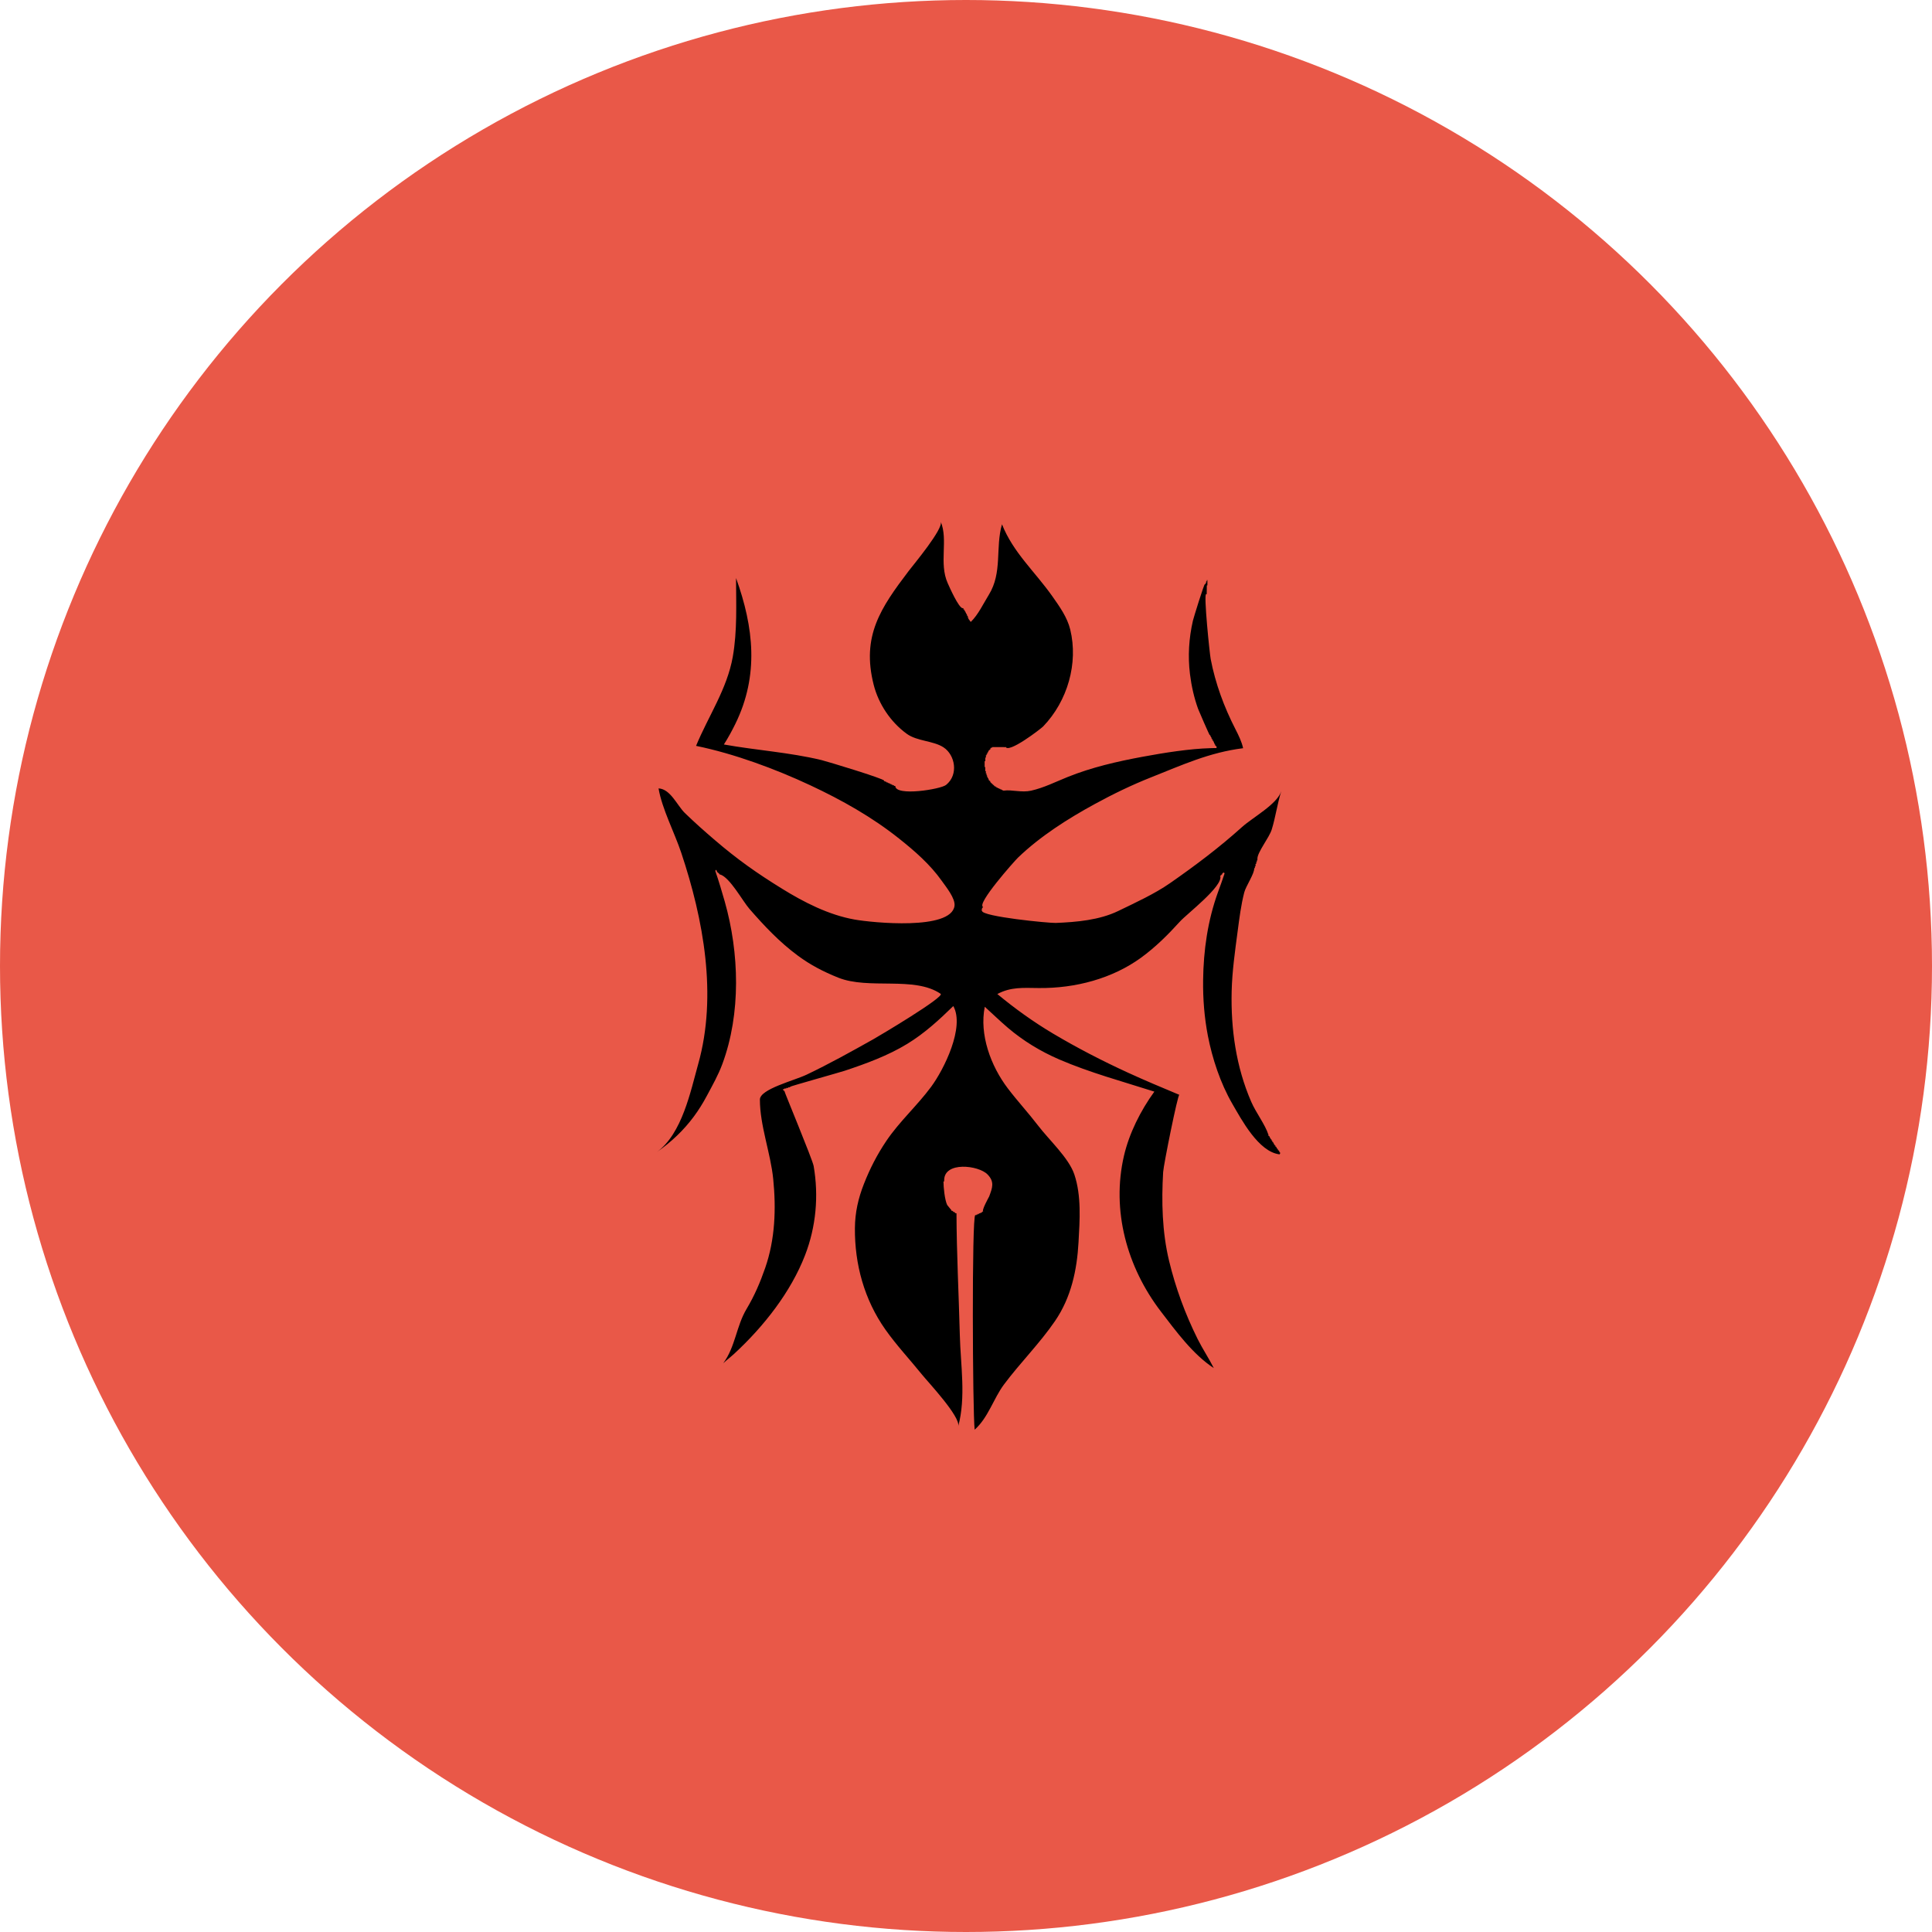
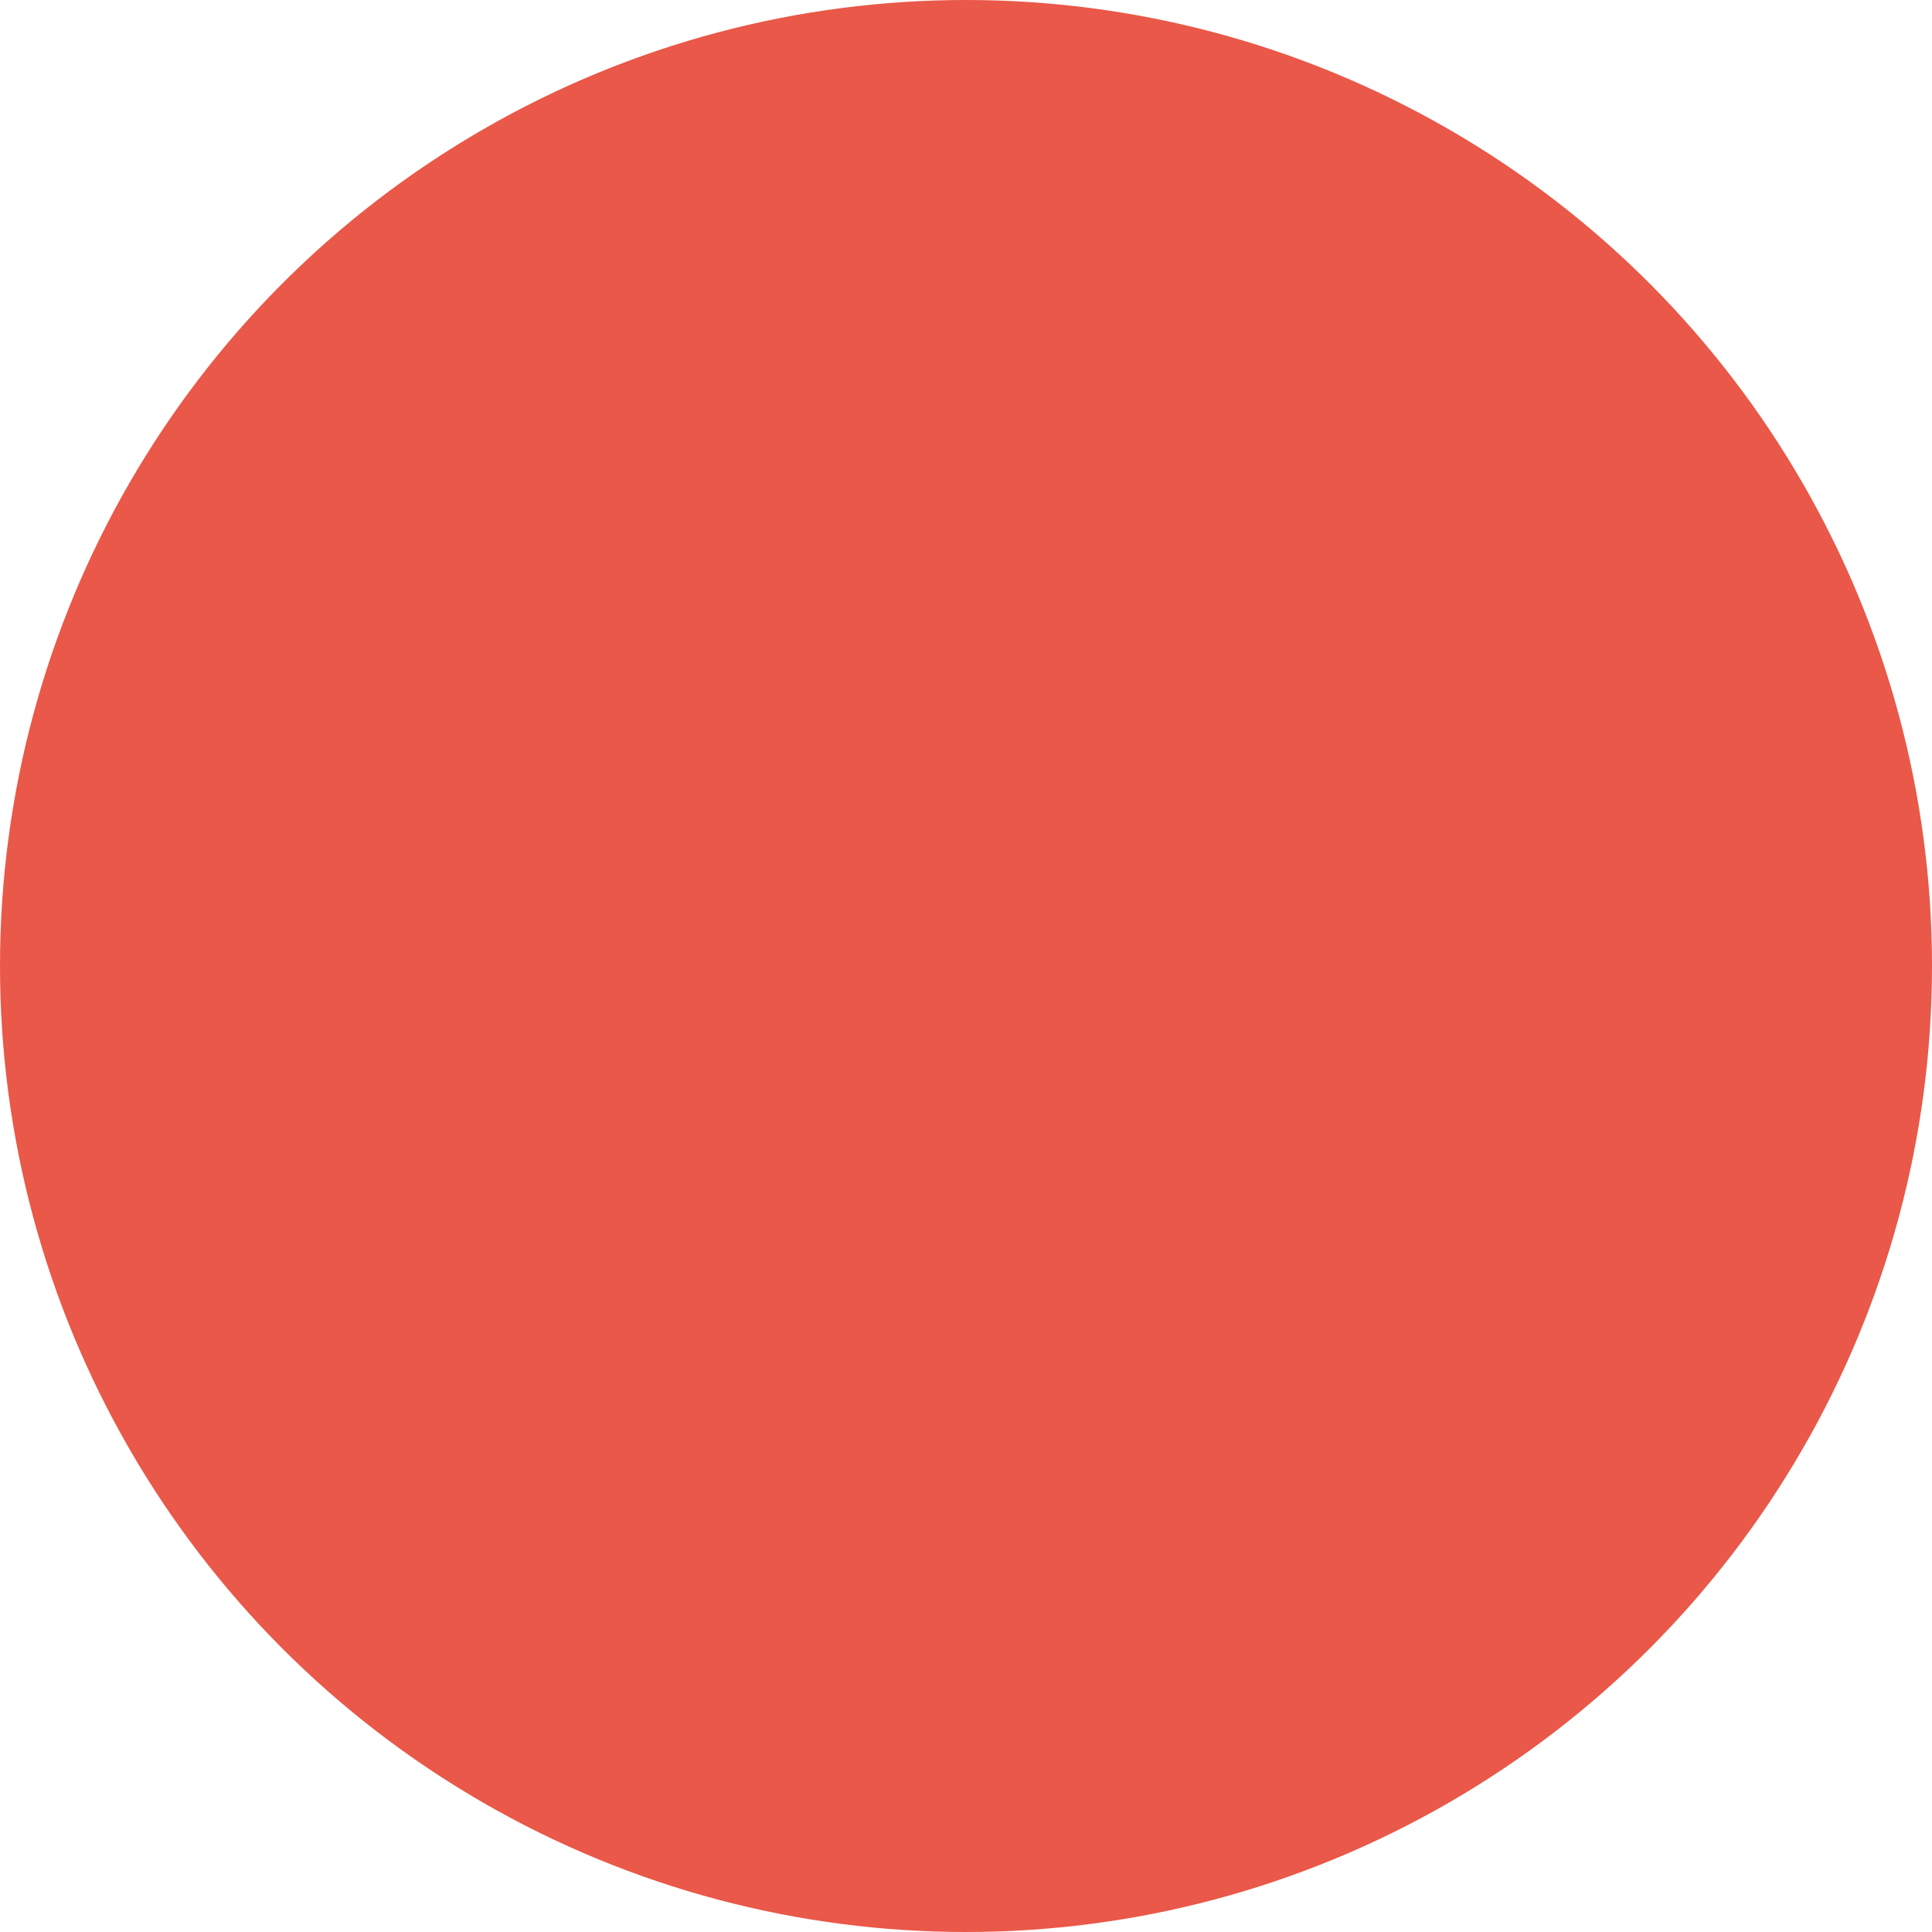
<svg xmlns="http://www.w3.org/2000/svg" width="100px" height="100px" viewBox="0 0 100 100" version="1.1">
  <title>Group 9</title>
  <desc>Created with Sketch.</desc>
  <defs />
  <g id="SS-home" stroke="none" stroke-width="1" fill="none" fill-rule="evenodd">
    <g id="Desktop-authors-post-meeting" transform="translate(-661, -520)">
      <g id="Group-9" transform="translate(661, 520)">
        <circle id="Oval-3-Copy-14" fill="#E95848" cx="50" cy="50" r="50" />
-         <path d="M73.521,52.204 C72.057,52.783 71.074,53.909 69.794,54.811 C69.256,55.19 68.703,55.584 68.072,55.737 C66.333,56.159 64.376,55.603 63.059,54.335 C62.94,54.22 61.607,52.492 62.019,52.385 C62.008,52.387 61.998,52.387 61.988,52.387 C61.99,52.158 61.99,51.931 61.99,51.701 C61.982,51.701 61.972,51.698 61.962,51.698 L61.962,51.634 C61.954,51.636 61.943,51.64 61.933,51.634 C61.93,51.628 61.933,51.614 61.933,51.606 C61.912,51.603 61.891,51.603 61.87,51.603 C61.867,51.595 61.87,51.581 61.87,51.572 L61.841,51.572 L61.841,51.539 C61.831,51.536 61.817,51.539 61.809,51.536 C61.809,51.525 61.812,51.516 61.809,51.505 C61.788,51.505 61.77,51.505 61.749,51.502 C61.749,51.494 61.752,51.483 61.749,51.471 C61.725,51.471 61.708,51.471 61.686,51.474 C61.689,51.463 61.689,51.452 61.692,51.438 C61.665,51.435 61.65,51.438 61.626,51.438 C61.631,51.426 61.629,51.418 61.626,51.404 C61.611,51.407 61.587,51.407 61.571,51.41 C61.569,51.393 61.569,51.382 61.566,51.371 C61.527,51.373 61.487,51.373 61.448,51.373 C61.446,51.362 61.446,51.351 61.448,51.342 C61.383,51.34 61.32,51.34 61.265,51.34 C61.262,51.329 61.265,51.32 61.259,51.306 C61.163,51.309 61.063,51.306 60.956,51.306 C60.958,51.317 60.961,51.329 60.958,51.337 C60.891,51.34 60.817,51.337 60.744,51.337 C60.744,51.348 60.749,51.359 60.746,51.371 C60.704,51.371 60.668,51.368 60.623,51.368 C60.628,51.384 60.621,51.387 60.626,51.404 C60.594,51.399 60.563,51.401 60.531,51.404 L60.531,51.432 C60.5,51.429 60.471,51.432 60.445,51.429 C60.442,51.446 60.445,51.457 60.442,51.469 C60.422,51.466 60.398,51.466 60.382,51.463 C60.382,51.477 60.382,51.488 60.38,51.497 L60.319,51.497 L60.319,51.527 C60.299,51.53 60.28,51.527 60.259,51.525 C60.259,51.541 60.262,51.55 60.257,51.561 C60.249,51.564 60.241,51.564 60.228,51.564 C60.23,51.572 60.233,51.586 60.233,51.597 L60.168,51.597 C60.17,51.606 60.17,51.62 60.168,51.625 C60.157,51.628 60.149,51.625 60.139,51.631 C60.136,51.636 60.139,51.648 60.136,51.659 L60.105,51.659 C60.107,51.667 60.105,51.679 60.105,51.693 C60.099,51.687 60.086,51.69 60.078,51.69 C60.076,51.701 60.076,51.709 60.076,51.726 L60.042,51.726 C60.047,51.732 60.047,51.746 60.047,51.757 L60.016,51.757 C60.013,51.765 60.013,51.777 60.016,51.788 C60.005,51.788 59.992,51.791 59.984,51.791 C59.984,51.799 59.987,51.81 59.987,51.822 L59.953,51.822 C59.953,51.841 59.953,51.866 59.955,51.883 C59.942,51.883 59.932,51.886 59.924,51.88 L59.924,51.92 C59.914,51.92 59.903,51.917 59.89,51.92 C59.892,51.934 59.895,51.959 59.892,51.981 C59.882,51.981 59.869,51.978 59.864,51.984 C59.861,52.004 59.859,52.026 59.864,52.049 L59.83,52.049 C59.832,52.071 59.83,52.093 59.83,52.113 C59.822,52.113 59.811,52.116 59.801,52.113 C59.798,52.132 59.804,52.155 59.801,52.177 C59.791,52.174 59.782,52.177 59.772,52.177 C59.775,52.2 59.772,52.219 59.772,52.239 C59.759,52.239 59.754,52.242 59.738,52.239 C59.735,52.264 59.735,52.289 59.738,52.309 C59.794,52.702 59.626,53.226 59.733,53.705 C59.881,54.37 60.193,54.981 60.443,55.605 C60.941,56.843 61.245,58.161 61.489,59.481 C61.697,60.604 61.907,61.919 61.935,63.018 C61.938,63.116 61.941,63.211 61.938,63.307 C61.969,63.309 61.995,63.309 62.024,63.312 C62.027,63.301 62.027,63.29 62.029,63.278 C62.037,63.278 62.048,63.281 62.063,63.278 C62.061,63.27 62.058,63.256 62.061,63.242 C62.079,63.245 62.098,63.242 62.121,63.242 C62.119,63.236 62.119,63.222 62.121,63.211 C62.139,63.211 62.163,63.214 62.179,63.211 C62.181,63.206 62.184,63.192 62.181,63.181 L62.242,63.181 C62.242,63.172 62.244,63.161 62.242,63.153 C62.265,63.153 62.283,63.15 62.304,63.153 C62.304,63.138 62.307,63.127 62.304,63.116 C62.323,63.119 62.344,63.116 62.365,63.119 C62.362,63.099 62.362,63.094 62.362,63.082 L62.422,63.082 C62.422,63.077 62.425,63.06 62.425,63.049 C62.446,63.049 62.461,63.052 62.488,63.052 C62.485,63.04 62.485,63.032 62.488,63.024 C62.503,63.018 62.53,63.018 62.545,63.018 C62.551,63.01 62.548,62.998 62.545,62.987 C62.569,62.99 62.587,62.987 62.606,62.99 C62.608,62.982 62.608,62.968 62.608,62.957 C62.608,62.939 63.858,62.395 63.961,62.357 C64.546,62.145 65.153,62.01 65.765,61.934 C66.693,61.819 67.621,61.877 68.533,62.086 C68.688,62.122 70.423,62.659 70.423,62.704 C70.423,62.716 70.42,62.729 70.42,62.735 L70.483,62.735 C70.48,62.746 70.483,62.757 70.48,62.774 C70.509,62.771 70.543,62.771 70.572,62.771 C70.569,62.78 70.572,62.794 70.569,62.808 C70.593,62.805 70.611,62.805 70.632,62.805 C70.635,62.816 70.632,62.819 70.635,62.836 C70.543,62.836 70.454,62.839 70.362,62.836 C70.36,62.819 70.36,62.816 70.357,62.805 C70.208,62.802 70.058,62.802 69.907,62.8 C69.907,62.788 69.904,62.774 69.904,62.769 C69.904,62.635 66.815,62.954 66.547,63.006 C65.288,63.247 64.071,63.695 62.919,64.286 C62.609,64.445 62.258,64.617 61.932,64.684 C61.714,62.939 61.062,61.529 60.424,59.92 C60.028,58.92 59.559,57.953 59.047,57.015 C58.278,55.603 57.371,54.18 56.27,53.034 C56.089,52.846 53.839,50.847 53.72,51.233 C53.723,51.225 53.723,51.214 53.725,51.205 L53.663,51.205 C53.663,51.189 53.663,51.177 53.665,51.169 C53.636,51.169 53.605,51.169 53.574,51.171 C53.574,51.158 53.571,51.146 53.574,51.138 C53.566,51.135 53.553,51.135 53.542,51.138 L53.542,51.169 L53.514,51.169 C53.215,51.169 52.875,54.641 52.888,54.987 C52.931,56.066 53.035,57.248 53.507,58.222 C53.943,59.121 54.391,60.104 54.955,60.913 C55.865,62.219 56.793,63.453 57.851,64.627 C58.354,65.186 59.031,66.446 59.707,66.659 C59.057,66.454 58.376,66.367 57.724,66.166 C57.304,66.037 56.553,65.424 56.213,65.424 L56.119,65.424 C56.122,65.41 56.122,65.402 56.122,65.391 C56.09,65.393 56.056,65.391 56.03,65.391 C56.032,65.382 56.03,65.368 56.032,65.363 C56.001,65.36 55.967,65.36 55.938,65.36 C55.938,65.349 55.938,65.338 55.941,65.329 C55.899,65.329 55.862,65.326 55.815,65.326 C55.815,65.315 55.818,65.304 55.818,65.295 C55.787,65.295 55.755,65.292 55.726,65.295 C55.726,65.281 55.729,65.273 55.727,65.259 C55.456,65.284 54.793,64.826 54.467,64.743 C53.813,64.575 53.135,64.491 52.469,64.403 C51.435,64.266 50.379,64.115 49.336,64.091 C47.397,64.047 45.441,64.318 43.634,65.103 C43.055,65.354 42.459,65.824 41.92,65.996 C41.902,66.001 41.881,65.998 41.86,65.998 C41.857,66.01 41.86,66.024 41.857,66.035 C41.849,66.035 41.839,66.035 41.834,66.032 C41.831,66.043 41.834,66.057 41.834,66.063 C41.81,66.063 41.789,66.063 41.768,66.06 C41.768,66.077 41.771,66.086 41.768,66.097 C41.75,66.097 41.732,66.099 41.713,66.099 C41.708,66.108 41.708,66.119 41.711,66.127 C41.7,66.13 41.687,66.127 41.677,66.13 L41.677,66.158 C41.658,66.161 41.64,66.161 41.616,66.161 C41.616,66.172 41.619,66.183 41.616,66.195 C41.598,66.189 41.577,66.192 41.554,66.192 C41.556,66.2 41.556,66.217 41.559,66.228 C41.546,66.225 41.538,66.225 41.522,66.225 C41.525,66.237 41.527,66.248 41.525,66.256 C41.509,66.259 41.485,66.259 41.464,66.259 C41.464,66.267 41.462,66.279 41.464,66.293 C41.446,66.29 41.425,66.29 41.402,66.284 C41.402,66.298 41.404,66.309 41.402,66.323 C41.394,66.321 41.381,66.321 41.375,66.321 C41.375,66.335 41.373,66.346 41.375,66.354 C41.357,66.357 41.328,66.354 41.31,66.354 C41.315,66.366 41.31,66.376 41.313,66.385 C41.302,66.385 41.292,66.385 41.284,66.388 C41.281,66.397 41.284,66.407 41.284,66.419 L41.223,66.419 C41.221,66.427 41.221,66.438 41.223,66.449 C41.21,66.452 41.2,66.452 41.189,66.452 C41.189,66.464 41.187,66.472 41.189,66.483 L41.127,66.483 C41.129,66.494 41.129,66.503 41.127,66.52 C41.121,66.52 41.111,66.517 41.101,66.52 C41.098,66.528 41.098,66.539 41.096,66.548 C40.981,66.548 41.039,66.652 40.91,66.575 C41.029,65.485 42.723,64.593 43.537,64.12 C44.592,63.51 45.863,63.091 47.039,62.862 C47.991,62.678 48.955,62.602 49.922,62.614 C51.465,62.633 53.008,62.85 54.473,63.381 C54.796,63.498 55.118,63.618 55.444,63.723 C55.553,63.705 55.453,63.601 55.433,63.601 C55.423,63.601 55.409,63.601 55.399,63.598 C55.399,63.589 55.396,63.576 55.399,63.567 C55.391,63.567 55.375,63.567 55.37,63.57 C55.37,63.559 55.367,63.55 55.367,63.531 C55.362,63.531 55.349,63.533 55.339,63.533 C55.341,63.525 55.339,63.514 55.339,63.505 C55.326,63.503 55.321,63.503 55.311,63.505 C54.778,63.64 53.358,61.774 52.958,61.413 C52.278,60.797 51.637,60.154 51.088,59.4 C50.013,57.921 49.499,56.012 49.518,54.111 C49.526,53.297 49.583,52.664 49.208,51.963 C48.455,52.872 47.771,53.822 47.161,54.847 C46.422,56.091 45.753,57.385 45.146,58.707 C44.741,59.589 44.365,60.486 43.991,61.383 C44.024,61.304 40.364,60.566 39.99,60.545 C38.468,60.456 36.891,60.492 35.398,60.852 C33.994,61.191 32.652,61.684 31.348,62.332 C30.836,62.588 30.358,62.909 29.847,63.167 C30.558,62.08 31.769,61.201 32.764,60.437 C35.078,58.661 38.021,57.864 40.833,58.517 C41.997,58.787 43.17,59.374 44.157,60.09 C44.681,58.447 45.14,56.749 45.821,55.169 C46.24,54.198 46.786,53.301 47.461,52.509 C47.811,52.097 48.214,51.686 48.549,51.313 C47.114,51.023 45.48,51.624 44.318,52.51 C43.661,53.01 43.051,53.574 42.395,54.076 C41.65,54.645 40.726,55.66 39.872,55.948 C38.763,56.321 37.505,56.229 36.359,56.165 C34.92,56.085 33.504,55.785 32.28,54.947 C31.119,54.152 30.125,53.148 29,52.308 C28.263,51.759 27.283,51.493 26.659,50.789 C27.585,50.682 37.741,50.636 37.764,50.821 C37.767,50.844 37.764,50.869 37.767,50.892 C37.777,50.889 37.785,50.892 37.798,50.886 C37.798,50.917 37.798,50.931 37.795,50.956 C37.809,50.959 37.817,50.959 37.83,50.956 C37.827,50.976 37.827,50.998 37.83,51.02 C37.838,51.023 37.848,51.02 37.856,51.018 C37.856,51.043 37.859,51.062 37.856,51.082 C37.869,51.082 37.88,51.085 37.885,51.082 C37.887,51.101 37.89,51.127 37.887,51.149 C37.895,51.146 37.908,51.149 37.916,51.149 C37.916,51.16 37.921,51.169 37.916,51.183 C37.927,51.186 37.94,51.183 37.95,51.186 C37.947,51.205 37.947,51.224 37.95,51.249 C37.934,51.094 38.725,51.539 38.729,51.54 C39.175,51.704 39.486,51.833 39.872,51.454 C40.35,50.985 40.554,49.211 39.569,49.211 C39.548,49.211 39.527,49.208 39.506,49.208 C39.509,49.2 39.509,49.186 39.505,49.175 C39.207,49.175 38.549,49.241 38.289,49.368 C38.267,49.379 38.021,49.589 38.018,49.589 L37.984,49.589 C37.987,49.617 37.987,49.631 37.982,49.656 L37.955,49.656 L37.955,49.684 C37.945,49.687 37.934,49.684 37.924,49.687 C37.924,49.712 37.924,49.726 37.927,49.751 C37.914,49.751 37.903,49.754 37.892,49.751 C37.895,49.765 37.892,49.774 37.892,49.782 C37.882,49.782 37.872,49.785 37.866,49.782 C37.864,49.807 37.861,49.824 37.86,49.849 C35.781,49.855 33.632,49.969 31.534,50.022 C30.005,50.061 28.335,50.345 26.832,49.938 C27.323,50.071 29.123,48.377 29.508,48.066 C30.286,47.438 31.026,46.744 31.84,46.169 C33.39,45.075 35.222,44.576 37.092,44.591 C37.897,44.598 38.623,44.76 39.374,45.055 C40.171,45.368 40.889,45.735 41.606,46.218 C42.61,46.895 43.431,47.815 44.403,48.534 C45.311,49.206 47.499,50.288 48.586,49.684 C47.867,48.946 47.177,48.199 46.628,47.299 C46.021,46.305 45.611,45.186 45.24,44.072 C45.15,43.802 44.436,41.246 44.408,41.236 C44.4,41.233 44.39,41.233 44.382,41.233 C44.376,41.202 44.379,41.171 44.382,41.138 L44.35,41.138 C44.348,41.104 44.345,41.07 44.35,41.04 C44.34,41.04 44.332,41.04 44.319,41.037 C44.319,41.009 44.322,40.973 44.319,40.939 C44.308,40.942 44.301,40.939 44.29,40.939 C44.29,40.919 44.288,40.894 44.288,40.874 C44.266,40.877 44.248,40.877 44.227,40.874 C44.227,40.883 44.225,40.897 44.227,40.908 C44.214,40.911 44.209,40.908 44.196,40.908 C44.193,40.919 44.196,40.927 44.198,40.939 C44.193,40.915 40.642,42.397 40.304,42.456 C38.759,42.723 37.164,42.58 35.691,42.011 C33.784,41.274 32.005,39.878 30.584,38.339 C30.416,38.156 30.268,37.955 30.096,37.775 C30.953,38.408 32.014,38.448 32.911,38.985 C33.597,39.394 34.28,39.687 35.031,39.947 C36.511,40.462 38.091,40.517 39.63,40.363 C40.987,40.227 42.393,39.673 43.746,39.673 C44.287,39.673 44.727,41.445 45.034,42.09 C45.598,43.273 46.234,44.414 46.872,45.551 C47.039,45.848 49.064,49.258 49.22,49.028 C50.15,47.662 49.418,45.314 50.058,43.723 C50.368,42.954 50.711,42.291 51.194,41.638 C51.9,40.684 52.732,39.9 53.616,39.131 C54.018,38.78 55.242,38.121 55.396,37.617 C55.399,37.608 55.399,37.594 55.396,37.583 C55.412,37.583 55.42,37.586 55.43,37.583 C55.427,37.574 55.43,37.566 55.43,37.555 C55.438,37.552 55.449,37.552 55.459,37.555 C55.459,37.541 55.462,37.533 55.462,37.521 L55.49,37.521 C55.49,37.51 55.488,37.499 55.49,37.485 C55.501,37.488 55.511,37.485 55.519,37.485 C55.517,37.479 55.519,37.468 55.522,37.454 C55.59,37.454 55.705,37.386 55.57,37.368 C55.05,37.547 54.523,37.704 53.995,37.854 C51.342,38.607 48.204,38.702 45.581,37.728 C45.016,37.519 44.48,37.216 43.946,36.931 C43.167,36.516 42.505,36.034 41.88,35.384 C41.569,35.059 41.289,34.715 41.029,34.341 C41.979,35.649 44.185,36.088 45.592,36.482 C49.144,37.477 53.072,36.753 56.518,35.603 C57.58,35.248 58.779,34.612 59.851,34.427 C59.824,35.044 58.967,35.39 58.579,35.788 C58.09,36.29 57.628,36.813 57.174,37.344 C56.182,38.5 55.471,39.506 54.66,40.819 C53.96,41.952 53.302,43.229 53.063,44.577 C52.9,45.499 52.492,49.563 53.767,49.746 C54.153,49.802 54.767,49.298 55.068,49.085 C55.91,48.49 56.606,47.693 57.256,46.875 C58.368,45.477 59.248,43.917 60.015,42.277 C60.862,40.466 61.645,38.353 62.053,36.369 C63.605,37.01 64.991,37.973 66.666,38.27 C68.002,38.506 69.393,38.442 70.74,38.438 C68.189,39.357 65.701,39.636 63.186,38.4 C62.819,38.219 62.472,38.032 62.125,37.809 C61.823,39.492 61.719,41.19 61.318,42.859 C61.253,43.132 60.361,46.076 60.257,46.099 C60.244,46.102 60.236,46.102 60.225,46.102 C60.225,46.124 60.225,46.141 60.223,46.163 L60.194,46.163 C60.194,46.186 60.196,46.208 60.194,46.227 C60.183,46.225 60.173,46.225 60.162,46.225 C60.162,46.253 60.162,46.272 60.16,46.292 C60.155,46.292 60.139,46.295 60.131,46.295 C60.131,46.314 60.133,46.337 60.131,46.356 C60.123,46.356 60.113,46.356 60.105,46.359 C60.102,46.382 60.099,46.398 60.102,46.424 C60.092,46.427 60.084,46.424 60.071,46.424 C60.073,46.446 60.071,46.466 60.071,46.485 C60.058,46.488 60.049,46.488 60.039,46.488 C60.039,46.507 60.036,46.53 60.039,46.55 C60.029,46.552 60.018,46.552 60.011,46.555 C60.008,46.575 60.011,46.592 60.011,46.62 C59.995,46.617 59.984,46.62 59.979,46.617 C59.979,46.639 59.979,46.659 59.978,46.681 C59.428,46.681 59.803,49.025 60.032,49.31 C60.561,49.968 61.584,49.779 61.978,49.175 C62.321,48.649 62.289,47.811 62.676,47.277 C63.29,46.429 64.235,45.813 65.205,45.565 C67.733,44.92 69.197,45.925 71.107,47.376 C71.446,47.634 73.297,49.183 73.659,49.034 C72.699,49.429 71.508,48.931 70.475,49.394 C70.288,49.478 69.176,49.964 69.176,50.177 C69.176,50.191 69.173,50.2 69.173,50.211 C69.15,50.214 69.134,50.214 69.11,50.211 C69.113,50.219 69.113,50.233 69.113,50.242 L69.082,50.242 C69.082,50.253 69.082,50.264 69.079,50.275 C69.061,50.278 69.042,50.275 69.024,50.272 C69.019,50.289 69.016,50.298 69.019,50.309 C69.001,50.306 68.977,50.306 68.956,50.306 C68.959,50.317 68.959,50.329 68.961,50.34 C68.938,50.34 68.919,50.342 68.898,50.342 C68.896,50.348 68.898,50.365 68.898,50.373 C68.878,50.373 68.859,50.376 68.838,50.373 C68.833,50.382 68.835,50.396 68.835,50.399 C68.815,50.401 68.799,50.399 68.778,50.399 C68.778,50.412 68.778,50.427 68.775,50.435 L68.686,50.435 C68.684,50.446 68.684,50.457 68.684,50.466 C68.668,50.466 68.647,50.469 68.626,50.463 C68.621,50.488 68.493,50.556 68.47,50.59 C68.845,50.976 69.41,51.236 69.872,51.522 C71.03,52.238 72.305,51.851 73.521,52.204" id="Fill-1-Copy-12" fill="#000000" transform="translate(50.159, 50.5) rotate(-90) translate(-50.159, -50.5) " />
      </g>
    </g>
  </g>
</svg>